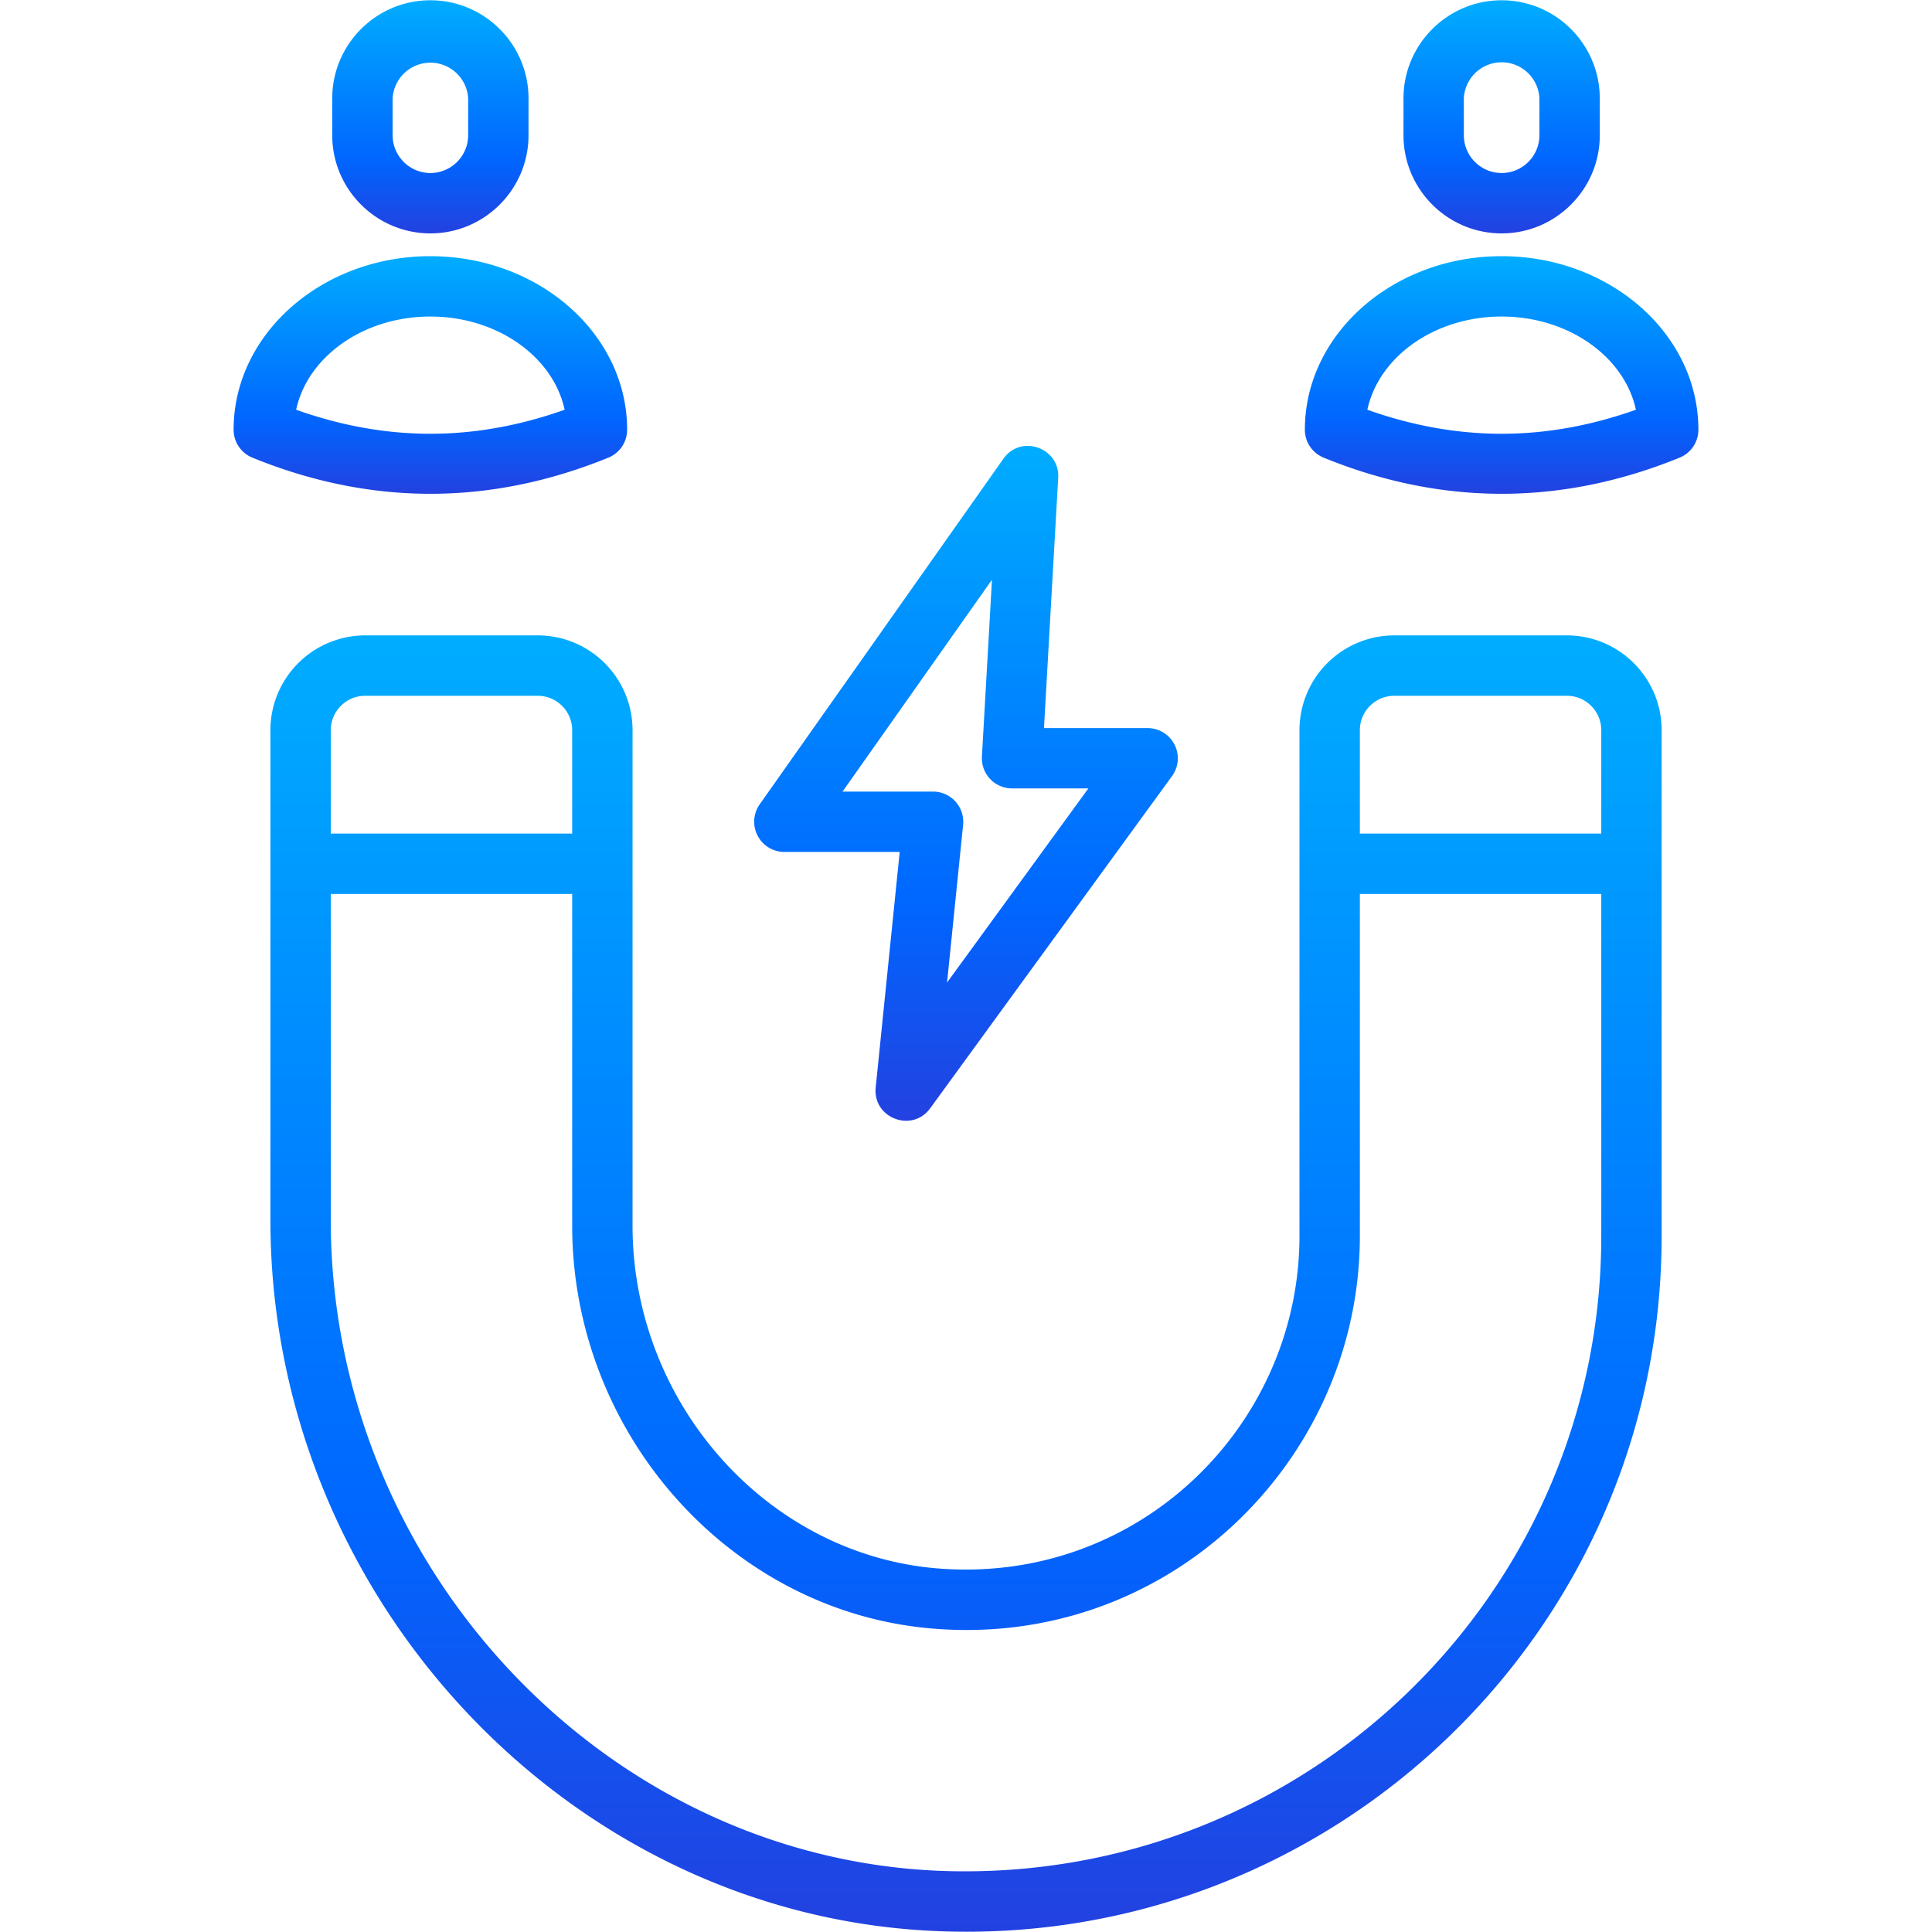
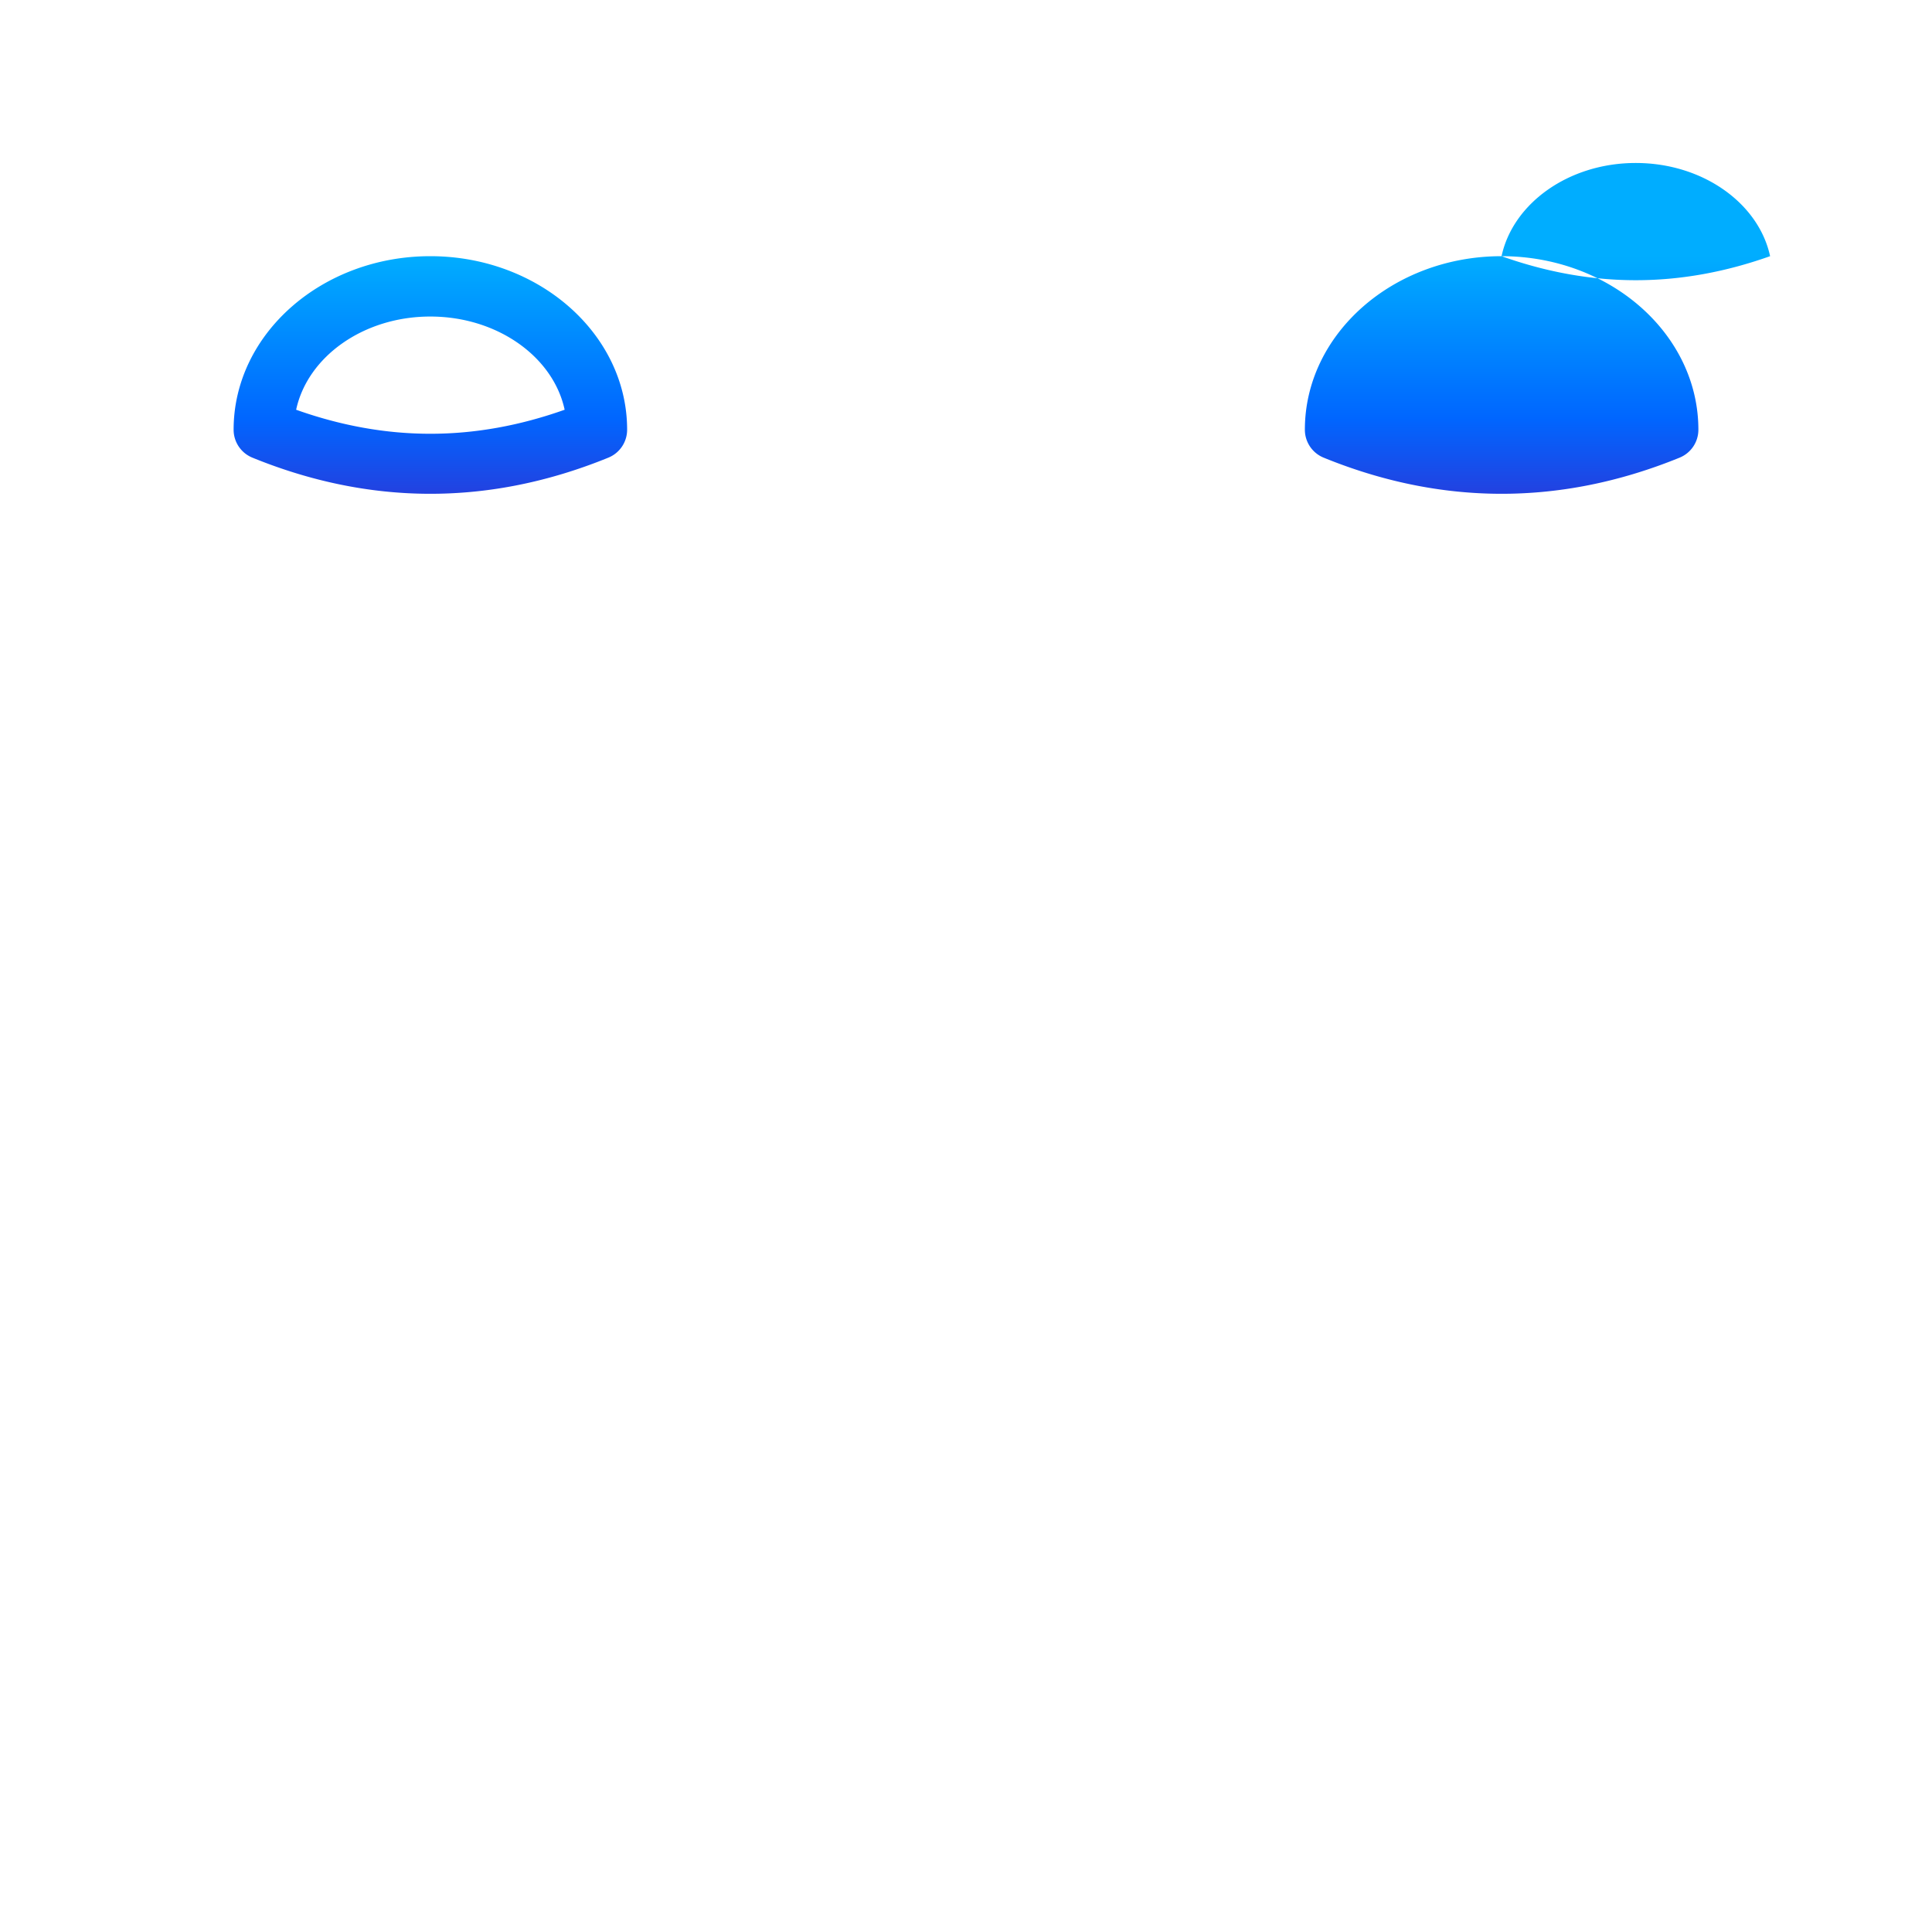
<svg xmlns="http://www.w3.org/2000/svg" fill="none" viewBox="0 0 50 50">
-   <path fill="url(#a)" d="M40.55 16.444h-4.467a2.455 2.455 0 0 0-2.453 2.453V31.99c0 4.911-4.198 9.074-9.464 8.592-4.372-.412-7.796-4.307-7.796-8.867V18.897c0-1.353-1.1-2.453-2.452-2.453H9.45a2.455 2.455 0 0 0-2.452 2.453v12.67c0 9.792 7.764 18.051 17.308 18.412 10.163.396 18.697-7.745 18.697-17.989V18.897c0-1.353-1.1-2.453-2.452-2.453Zm-5.357 2.453c0-.49.4-.89.89-.89h4.468c.49 0 .89.4.89.89v2.677h-6.248v-2.677Zm-26.633 0c0-.49.4-.89.89-.89h4.468c.49 0 .89.4.89.89v2.677H8.56v-2.677Zm15.806 29.522c-8.716-.33-15.806-7.89-15.806-16.852v-8.431h6.248v8.579c0 5.357 4.046 9.935 9.212 10.422 6.172.584 11.173-4.32 11.173-10.147v-8.854h6.248v8.854c0 9.278-7.687 16.763-17.075 16.429Z" />
-   <path fill="url(#b)" d="M20.299 22.048h2.985l-.621 6.097c-.08.79.94 1.18 1.409.539l6.261-8.6a.782.782 0 0 0-.631-1.241h-2.684l.368-6.477c.044-.78-.966-1.135-1.418-.494l-6.308 8.945a.782.782 0 0 0 .639 1.231Zm5.373-7.045-.26 4.576a.781.781 0 0 0 .78.825h1.975l-3.657 5.024.415-4.082a.782.782 0 0 0-.777-.86h-2.343l3.867-5.483Z" />
-   <path fill="url(#c)" d="M11.138 6.04c1.4 0 2.54-1.14 2.54-2.54v-.953c0-1.4-1.14-2.54-2.54-2.54-1.4 0-2.54 1.14-2.54 2.54v.952c0 1.401 1.14 2.541 2.54 2.541Zm-.977-3.493a.979.979 0 0 1 1.955 0v.952a.98.98 0 0 1-.978.979.98.98 0 0 1-.977-.979v-.952Z" />
  <path fill="url(#d)" d="M15.744 11.844a.78.78 0 0 0 .486-.723c0-2.476-2.285-4.491-5.094-4.491-2.807 0-5.09 2.015-5.09 4.491a.78.78 0 0 0 .486.723c2.991 1.22 6.088 1.274 9.212 0Zm-8.08-1.24c.295-1.37 1.739-2.412 3.472-2.412 1.735 0 3.182 1.042 3.477 2.412-2.334.829-4.617.829-6.95 0Z" />
-   <path fill="url(#e)" d="M38.862 6.04c1.4 0 2.54-1.14 2.54-2.54v-.953c0-1.4-1.14-2.54-2.54-2.54-1.4 0-2.54 1.14-2.54 2.54v.952c0 1.401 1.14 2.541 2.54 2.541Zm-.978-3.493a.979.979 0 0 1 1.956 0v.952a.98.98 0 0 1-.978.979.98.98 0 0 1-.978-.979v-.952Z" />
-   <path fill="url(#f)" d="M38.86 6.63c-2.807 0-5.09 2.015-5.09 4.491a.78.78 0 0 0 .486.723c2.99 1.22 6.087 1.274 9.212 0a.781.781 0 0 0 .486-.723c0-2.476-2.285-4.491-5.094-4.491Zm-3.473 3.974c.295-1.37 1.74-2.412 3.473-2.412 1.735 0 3.182 1.042 3.477 2.412-2.334.829-4.618.829-6.95 0Z" />
+   <path fill="url(#f)" d="M38.86 6.63c-2.807 0-5.09 2.015-5.09 4.491a.78.78 0 0 0 .486.723c2.99 1.22 6.087 1.274 9.212 0a.781.781 0 0 0 .486-.723c0-2.476-2.285-4.491-5.094-4.491Zc.295-1.37 1.74-2.412 3.473-2.412 1.735 0 3.182 1.042 3.477 2.412-2.334.829-4.618.829-6.95 0Z" />
  <defs>
    <linearGradient id="a" x1="25" x2="25" y1="16.444" y2="49.993" gradientUnits="userSpaceOnUse">
      <stop stop-color="#00ADFF" />
      <stop offset=".682" stop-color="#06F" />
      <stop offset="1" stop-color="#2341E0" />
    </linearGradient>
    <linearGradient id="b" x1="25" x2="25" y1="11.54" y2="29.006" gradientUnits="userSpaceOnUse">
      <stop stop-color="#00ADFF" />
      <stop offset=".682" stop-color="#06F" />
      <stop offset="1" stop-color="#2341E0" />
    </linearGradient>
    <linearGradient id="c" x1="11.138" x2="11.138" y1=".007" y2="6.04" gradientUnits="userSpaceOnUse">
      <stop stop-color="#00ADFF" />
      <stop offset=".682" stop-color="#06F" />
      <stop offset="1" stop-color="#2341E0" />
    </linearGradient>
    <linearGradient id="d" x1="11.138" x2="11.138" y1="6.63" y2="12.78" gradientUnits="userSpaceOnUse">
      <stop stop-color="#00ADFF" />
      <stop offset=".682" stop-color="#06F" />
      <stop offset="1" stop-color="#2341E0" />
    </linearGradient>
    <linearGradient id="e" x1="38.862" x2="38.862" y1=".007" y2="6.04" gradientUnits="userSpaceOnUse">
      <stop stop-color="#00ADFF" />
      <stop offset=".682" stop-color="#06F" />
      <stop offset="1" stop-color="#2341E0" />
    </linearGradient>
    <linearGradient id="f" x1="38.862" x2="38.862" y1="6.63" y2="12.779" gradientUnits="userSpaceOnUse">
      <stop stop-color="#00ADFF" />
      <stop offset=".682" stop-color="#06F" />
      <stop offset="1" stop-color="#2341E0" />
    </linearGradient>
  </defs>
</svg>